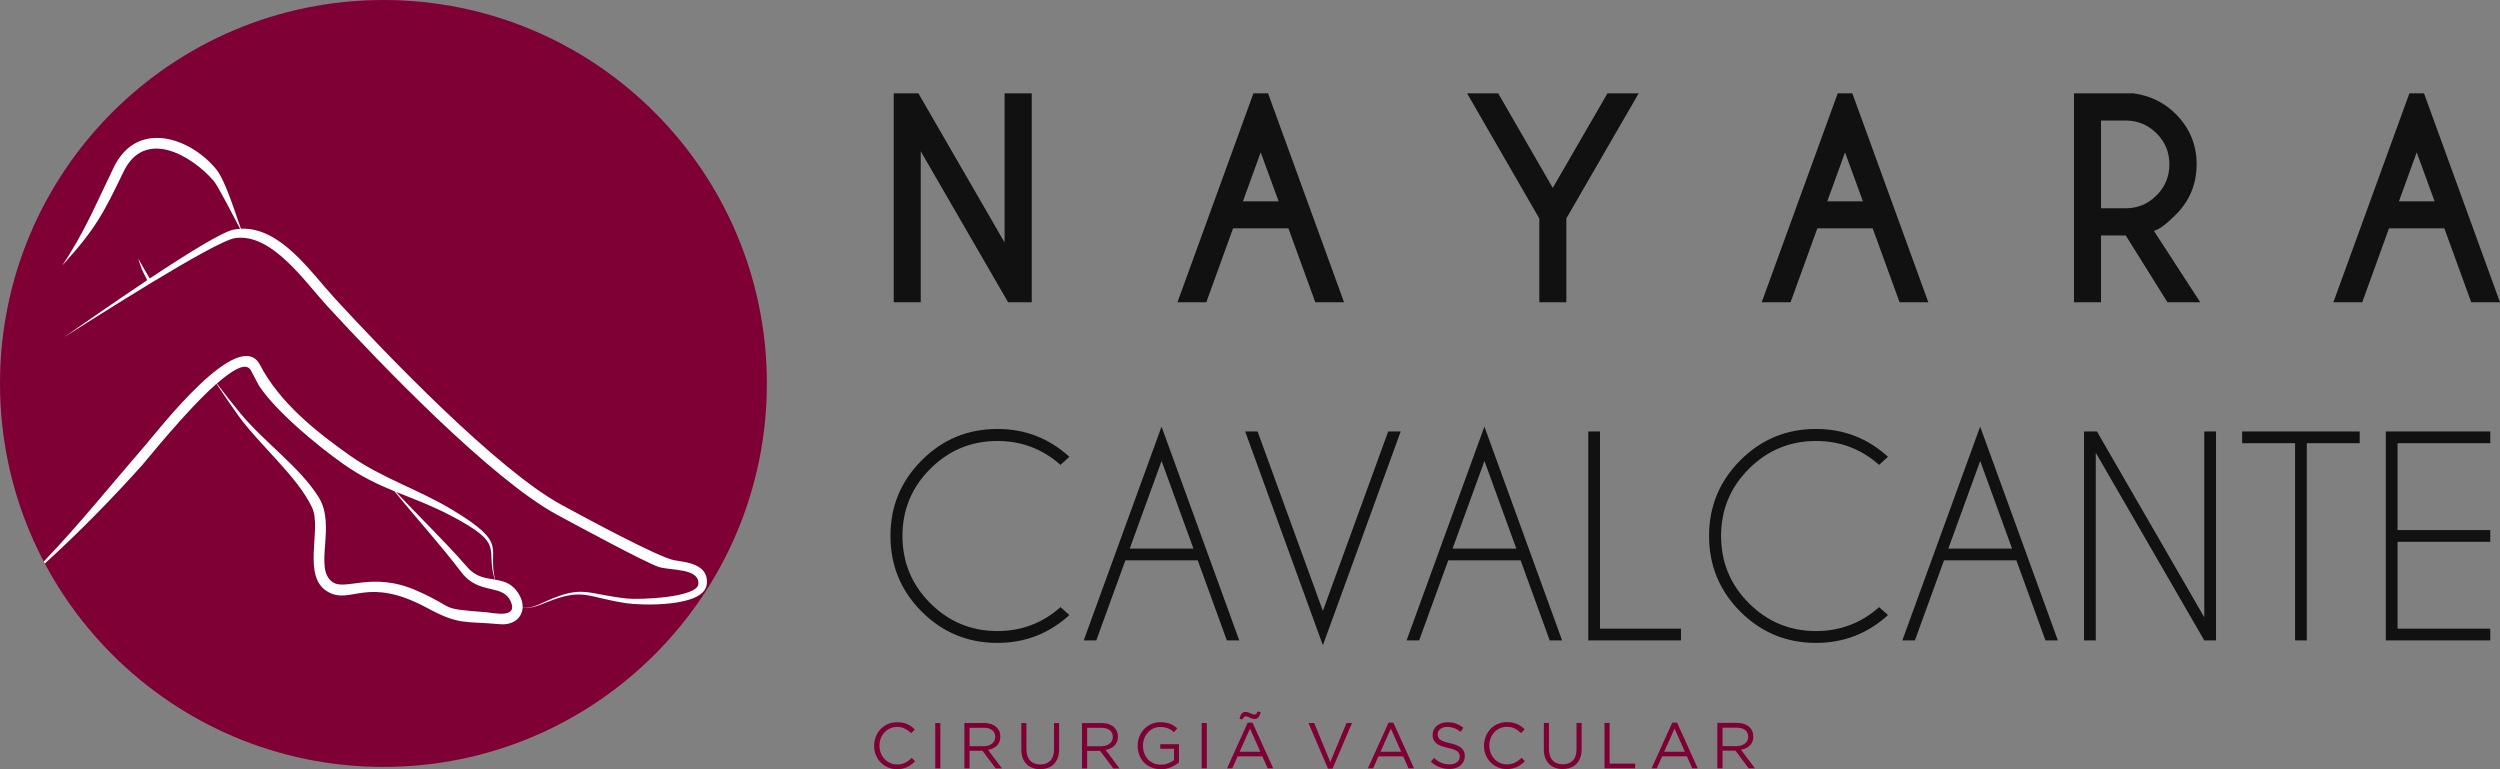
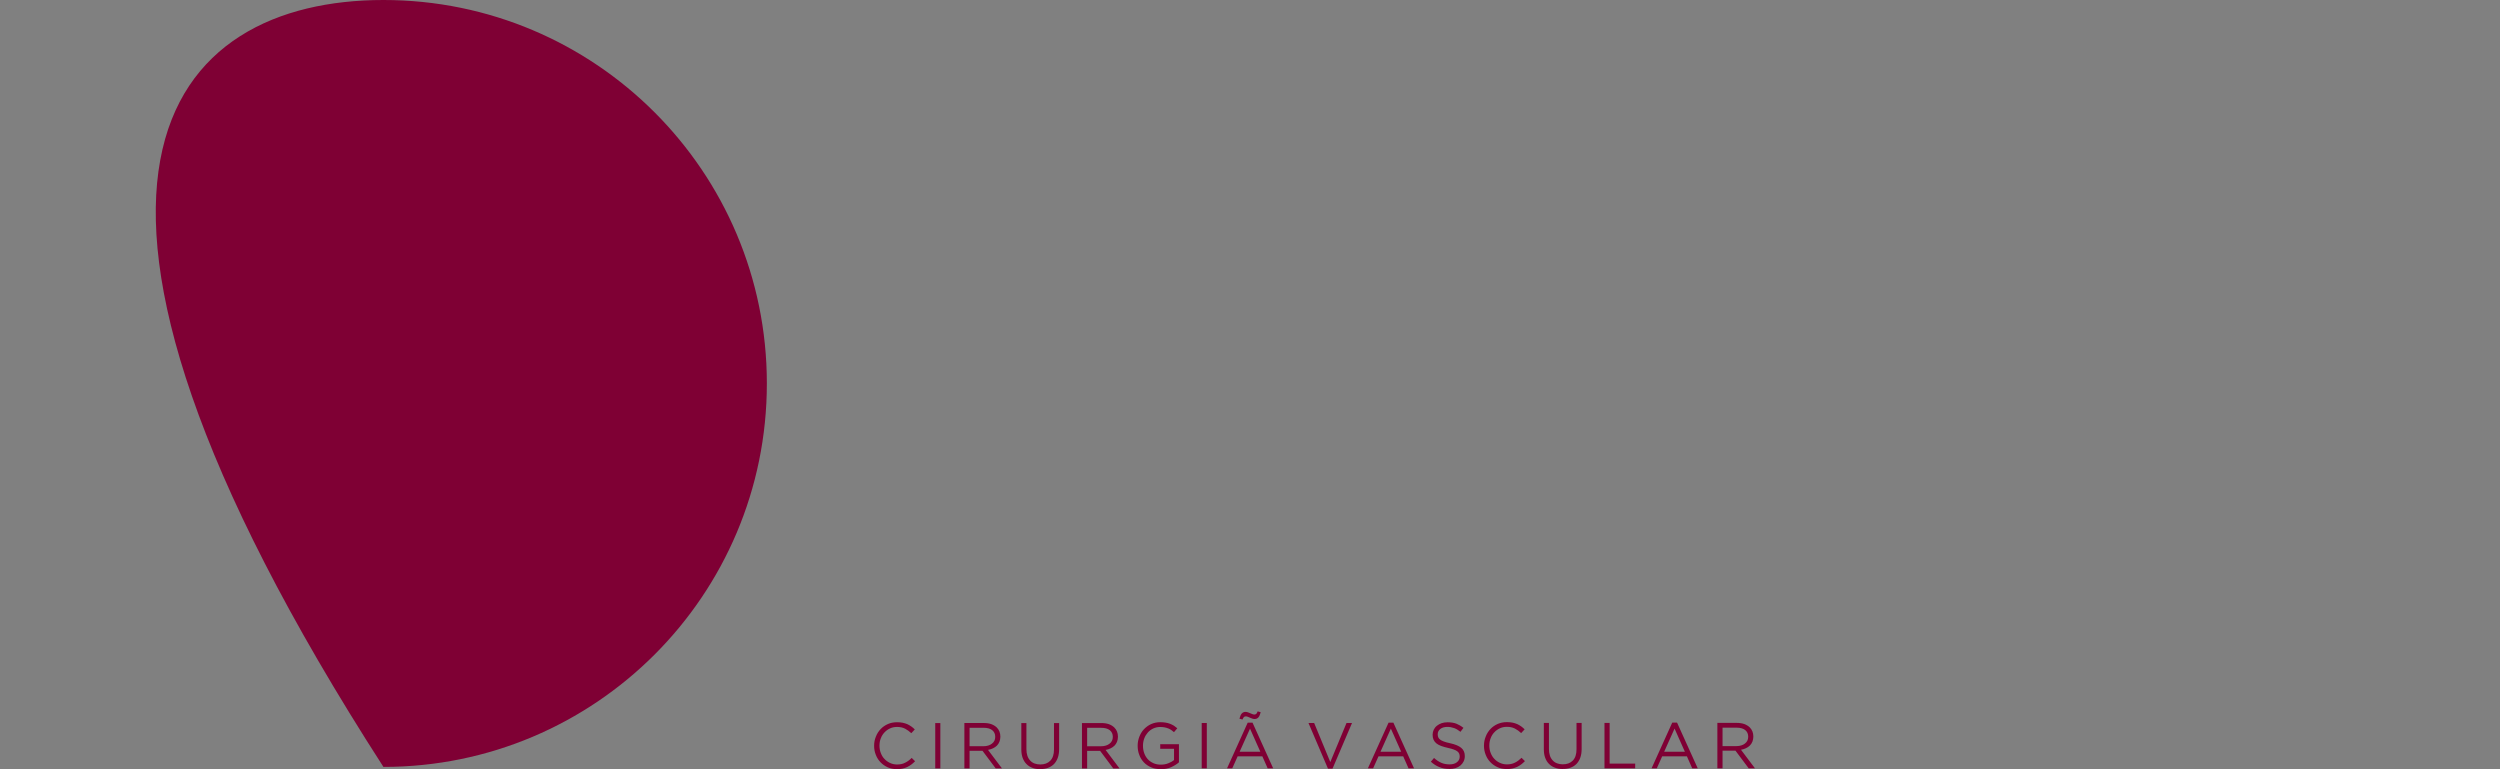
<svg xmlns="http://www.w3.org/2000/svg" width="325" height="100" viewBox="0 0 325 100" fill="none">
  <rect x="0" y="0" width="325" height="100" fill="#808080" stroke="none" />
  <path d="M116.594 99.99C116.164 99.99 115.778 99.914 115.415 99.757C115.053 99.594 114.742 99.384 114.48 99.108C114.217 98.835 114.007 98.516 113.864 98.148C113.712 97.776 113.635 97.38 113.635 96.96V96.941C113.635 96.526 113.712 96.129 113.864 95.762C114.007 95.39 114.217 95.06 114.48 94.784C114.742 94.507 115.062 94.287 115.425 94.125C115.787 93.963 116.193 93.891 116.623 93.891C116.89 93.891 117.138 93.915 117.358 93.958C117.568 94.001 117.773 94.068 117.954 94.144C118.14 94.23 118.307 94.33 118.469 94.44C118.632 94.559 118.78 94.683 118.923 94.826L118.469 95.313C118.217 95.079 117.949 94.884 117.663 94.731C117.367 94.578 117.023 94.502 116.618 94.502C116.289 94.502 115.993 94.559 115.716 94.688C115.439 94.812 115.196 94.984 114.991 95.204C114.781 95.423 114.618 95.676 114.509 95.972C114.389 96.268 114.332 96.588 114.332 96.927V96.945C114.332 97.289 114.389 97.604 114.509 97.9C114.618 98.196 114.776 98.459 114.991 98.673C115.191 98.893 115.439 99.06 115.716 99.189C115.993 99.317 116.289 99.384 116.618 99.384C117.023 99.384 117.367 99.308 117.663 99.155C117.959 99.012 118.245 98.802 118.522 98.53L118.961 98.96C118.808 99.122 118.651 99.255 118.489 99.38C118.322 99.508 118.145 99.613 117.949 99.709C117.754 99.8 117.553 99.871 117.334 99.919C117.114 99.971 116.871 99.995 116.599 99.995M121.581 99.895H122.244V93.996H121.581V99.895ZM125.375 99.895H126.043V97.604H127.727L129.441 99.895H130.257L128.443 97.485C128.672 97.442 128.892 97.375 129.083 97.284C129.278 97.194 129.455 97.074 129.598 96.931C129.741 96.788 129.851 96.621 129.927 96.425C130.004 96.23 130.047 96.01 130.047 95.767V95.748C130.047 95.514 130.004 95.294 129.927 95.099C129.851 94.903 129.732 94.726 129.589 94.583C129.403 94.397 129.169 94.254 128.887 94.144C128.601 94.044 128.272 93.991 127.909 93.991H125.37V99.89L125.375 99.895ZM126.043 97.003V94.612H127.871C128.343 94.612 128.72 94.712 128.983 94.917C129.245 95.127 129.379 95.413 129.379 95.776V95.795C129.379 95.991 129.345 96.158 129.269 96.301C129.193 96.454 129.083 96.578 128.949 96.678C128.816 96.788 128.653 96.864 128.467 96.922C128.281 96.979 128.081 97.008 127.861 97.008H126.043V97.003ZM135.229 99.986C135.602 99.986 135.936 99.933 136.241 99.819C136.537 99.709 136.799 99.547 137.014 99.332C137.224 99.112 137.391 98.845 137.51 98.516C137.63 98.186 137.687 97.809 137.687 97.38V94.001H137.019V97.432C137.019 98.081 136.857 98.564 136.537 98.893C136.217 99.222 135.788 99.38 135.239 99.38C134.69 99.38 134.227 99.213 133.917 98.864C133.597 98.52 133.435 98.029 133.435 97.389V94.001H132.772V97.432C132.772 97.848 132.829 98.215 132.948 98.535C133.068 98.855 133.235 99.127 133.454 99.337C133.664 99.556 133.927 99.714 134.227 99.823C134.523 99.943 134.857 99.99 135.22 99.99M140.66 99.9H141.328V97.609H143.013L144.726 99.9H145.542L143.729 97.49C143.958 97.447 144.177 97.38 144.368 97.289C144.564 97.198 144.74 97.079 144.883 96.936C145.027 96.793 145.136 96.626 145.213 96.43C145.289 96.234 145.332 96.015 145.332 95.772V95.752C145.332 95.519 145.289 95.299 145.213 95.103C145.136 94.908 145.017 94.731 144.874 94.588C144.688 94.402 144.454 94.259 144.172 94.149C143.886 94.049 143.557 93.996 143.194 93.996H140.655V99.895L140.66 99.9ZM141.328 97.008V94.617H143.156C143.628 94.617 144.005 94.717 144.268 94.922C144.53 95.132 144.664 95.418 144.664 95.781V95.8C144.664 95.996 144.631 96.163 144.554 96.306C144.478 96.459 144.368 96.583 144.234 96.683C144.101 96.793 143.939 96.869 143.752 96.927C143.566 96.984 143.366 97.012 143.146 97.012H141.328V97.008ZM150.896 100C151.393 100 151.851 99.914 152.252 99.733C152.648 99.556 152.987 99.346 153.263 99.103V96.75H150.83V97.346H152.624V98.812C152.424 98.974 152.171 99.117 151.875 99.227C151.579 99.346 151.259 99.403 150.92 99.403C150.558 99.403 150.238 99.346 149.952 99.217C149.665 99.088 149.422 98.921 149.217 98.702C149.016 98.482 148.863 98.22 148.754 97.929C148.644 97.633 148.587 97.303 148.587 96.95V96.931C148.587 96.602 148.644 96.292 148.754 95.996C148.863 95.7 149.026 95.447 149.217 95.227C149.412 95.008 149.646 94.831 149.923 94.702C150.2 94.578 150.496 94.507 150.825 94.507C151.035 94.507 151.221 94.526 151.398 94.559C151.565 94.593 151.727 94.636 151.87 94.693C152.013 94.75 152.142 94.826 152.266 94.903C152.395 94.989 152.509 95.079 152.619 95.18L153.049 94.674C152.906 94.55 152.753 94.44 152.6 94.335C152.438 94.244 152.28 94.158 152.104 94.091C151.927 94.025 151.732 93.972 151.531 93.939C151.321 93.905 151.092 93.886 150.849 93.886C150.4 93.886 150.004 93.972 149.646 94.13C149.283 94.297 148.973 94.526 148.711 94.803C148.448 95.079 148.257 95.409 148.114 95.772C147.971 96.144 147.895 96.53 147.895 96.936V96.955C147.895 97.375 147.962 97.771 148.105 98.134C148.238 98.506 148.444 98.826 148.701 99.103C148.964 99.38 149.274 99.59 149.646 99.752C150.009 99.914 150.429 99.986 150.892 99.986M156.222 99.885H156.886V93.987H156.222V99.885ZM159.51 99.885H160.193L160.894 98.325H164.106L164.798 99.885H165.514L162.827 93.944H162.202L159.515 99.885H159.51ZM161.152 97.728L162.502 94.722L163.843 97.728H161.157H161.152ZM161.524 93.538C161.581 93.385 161.648 93.275 161.71 93.218C161.767 93.161 161.853 93.127 161.963 93.127C162.039 93.127 162.116 93.147 162.207 93.18C162.297 93.223 162.393 93.256 162.493 93.299C162.593 93.342 162.693 93.385 162.798 93.419C162.898 93.452 162.999 93.471 163.094 93.471C163.295 93.471 163.457 93.404 163.581 93.271C163.705 93.137 163.81 92.908 163.891 92.588L163.495 92.478C163.438 92.631 163.376 92.741 163.318 92.798C163.261 92.855 163.166 92.889 163.056 92.889C162.98 92.889 162.903 92.87 162.813 92.836C162.722 92.803 162.626 92.76 162.526 92.717C162.426 92.674 162.326 92.641 162.221 92.598C162.121 92.564 162.02 92.545 161.925 92.545C161.725 92.545 161.562 92.612 161.438 92.746C161.314 92.879 161.209 93.108 161.128 93.428L161.524 93.538ZM172.634 99.928H173.225L175.764 93.987H175.048L172.939 99.069L170.839 93.987H170.1L172.639 99.928H172.634ZM177.821 99.885H178.504L179.205 98.325H182.417L183.109 99.885H183.825L181.138 93.944H180.513L177.826 99.885H177.821ZM179.463 97.728L180.813 94.722L182.154 97.728H179.467H179.463ZM188.415 99.971C188.711 99.971 188.978 99.928 189.227 99.852C189.47 99.776 189.68 99.656 189.857 99.513C190.033 99.37 190.167 99.193 190.272 98.983C190.372 98.783 190.424 98.554 190.424 98.301V98.282C190.424 97.833 190.272 97.48 189.962 97.222C189.651 96.96 189.16 96.759 188.501 96.616C188.172 96.549 187.909 96.473 187.7 96.397C187.49 96.32 187.327 96.234 187.213 96.144C187.093 96.053 187.012 95.948 186.969 95.838C186.926 95.728 186.903 95.609 186.903 95.466V95.447C186.903 95.18 187.012 94.951 187.241 94.764C187.47 94.588 187.771 94.497 188.158 94.497C188.463 94.497 188.754 94.55 189.036 94.65C189.312 94.75 189.585 94.912 189.861 95.137L190.248 94.621C189.942 94.378 189.632 94.201 189.313 94.073C188.983 93.953 188.606 93.896 188.177 93.896C187.9 93.896 187.637 93.939 187.404 94.015C187.17 94.101 186.965 94.211 186.788 94.354C186.611 94.497 186.478 94.674 186.382 94.87C186.292 95.065 186.239 95.285 186.239 95.509V95.528C186.239 95.772 186.282 95.981 186.359 96.158C186.435 96.335 186.559 96.497 186.721 96.631C186.888 96.764 187.093 96.883 187.346 96.974C187.599 97.065 187.895 97.151 188.229 97.227C188.535 97.294 188.792 97.361 188.988 97.437C189.188 97.513 189.351 97.59 189.46 97.68C189.57 97.771 189.656 97.867 189.694 97.976C189.737 98.086 189.761 98.21 189.761 98.349V98.368C189.761 98.664 189.642 98.897 189.408 99.084C189.165 99.279 188.845 99.37 188.449 99.37C188.053 99.37 187.676 99.303 187.361 99.16C187.05 99.026 186.736 98.816 186.425 98.535L186.01 99.022C186.363 99.341 186.736 99.58 187.132 99.728C187.518 99.89 187.948 99.962 188.42 99.962M195.879 99.981C196.151 99.981 196.394 99.957 196.614 99.905C196.833 99.852 197.034 99.785 197.23 99.695C197.425 99.604 197.602 99.494 197.769 99.365C197.931 99.241 198.089 99.103 198.241 98.945L197.802 98.516C197.525 98.783 197.239 98.998 196.943 99.141C196.647 99.294 196.304 99.37 195.898 99.37C195.569 99.37 195.273 99.303 194.996 99.174C194.719 99.05 194.471 98.878 194.271 98.659C194.061 98.439 193.899 98.177 193.789 97.886C193.67 97.59 193.612 97.28 193.612 96.931V96.912C193.612 96.573 193.67 96.254 193.789 95.958C193.899 95.662 194.056 95.409 194.271 95.189C194.471 94.97 194.719 94.803 194.996 94.674C195.273 94.545 195.569 94.488 195.898 94.488C196.304 94.488 196.647 94.564 196.943 94.717C197.23 94.87 197.502 95.06 197.75 95.299L198.203 94.812C198.06 94.669 197.907 94.545 197.75 94.426C197.587 94.316 197.42 94.216 197.234 94.13C197.048 94.053 196.848 93.987 196.638 93.944C196.418 93.901 196.175 93.877 195.903 93.877C195.473 93.877 195.068 93.953 194.705 94.111C194.342 94.273 194.023 94.488 193.76 94.769C193.498 95.046 193.288 95.375 193.145 95.748C192.992 96.12 192.916 96.516 192.916 96.927V96.945C192.916 97.365 192.992 97.762 193.145 98.134C193.288 98.506 193.498 98.826 193.76 99.093C194.023 99.37 194.333 99.58 194.696 99.742C195.058 99.905 195.445 99.976 195.874 99.976M203.157 99.967C203.529 99.967 203.863 99.914 204.168 99.8C204.464 99.69 204.727 99.528 204.941 99.313C205.151 99.093 205.318 98.826 205.438 98.497C205.557 98.167 205.614 97.79 205.614 97.361V93.982H204.946V97.413C204.946 98.062 204.784 98.544 204.464 98.874C204.144 99.203 203.715 99.361 203.166 99.361C202.617 99.361 202.154 99.193 201.844 98.845C201.525 98.501 201.362 98.01 201.362 97.37V93.982H200.699V97.413C200.699 97.829 200.756 98.196 200.875 98.516C200.995 98.835 201.162 99.108 201.381 99.317C201.591 99.537 201.854 99.695 202.154 99.804C202.45 99.924 202.784 99.971 203.147 99.971M208.587 99.881H212.572V99.265H209.251V93.982H208.583V99.881H208.587ZM214.701 99.881H215.383L216.084 98.32H219.296L219.988 99.881H220.704L218.017 93.939H217.392L214.705 99.881H214.701ZM216.342 97.724L217.693 94.717L219.034 97.724H216.347H216.342ZM223.262 99.881H223.93V97.59H225.614L227.328 99.881H228.144L226.33 97.471C226.559 97.428 226.779 97.361 226.97 97.27C227.165 97.179 227.342 97.06 227.485 96.917C227.628 96.774 227.738 96.607 227.814 96.411C227.891 96.215 227.934 95.996 227.934 95.752V95.733C227.934 95.499 227.891 95.28 227.814 95.084C227.738 94.889 227.619 94.712 227.476 94.569C227.29 94.383 227.056 94.24 226.774 94.13C226.488 94.029 226.159 93.977 225.796 93.977H223.257V99.876L223.262 99.881ZM223.93 96.989V94.597H225.758C226.23 94.597 226.607 94.698 226.87 94.903C227.132 95.113 227.266 95.399 227.266 95.762V95.781C227.266 95.977 227.232 96.144 227.156 96.287C227.08 96.44 226.97 96.564 226.836 96.664C226.703 96.774 226.54 96.85 226.354 96.907C226.168 96.965 225.968 96.993 225.748 96.993H223.93V96.989Z" fill="#7F0034" />
-   <path d="M137.864 78.924L139.018 79.96C136.37 82.37 133.254 83.578 129.665 83.578C125.819 83.578 122.535 82.222 119.825 79.511C117.114 76.8 115.759 73.522 115.759 69.67C115.759 65.819 117.114 62.554 119.825 59.839C122.535 57.123 125.814 55.763 129.665 55.763C133.254 55.763 136.37 56.97 139.018 59.38L137.864 60.435C135.53 58.364 132.8 57.328 129.665 57.328C126.258 57.328 123.351 58.536 120.937 60.946C118.527 63.356 117.319 66.267 117.319 69.675C117.319 73.083 118.527 76.008 120.937 78.418C123.347 80.829 126.258 82.036 129.665 82.036C132.8 82.036 135.535 81 137.864 78.929V78.924ZM155.707 72.844H146.301L142.516 83.253H140.884L151.001 55.458L161.104 83.253H159.491L155.707 72.844ZM155.148 71.317L151.006 59.925L146.864 71.317H155.148ZM163.485 56.087L171.975 79.416L180.465 56.087H182.092L171.975 83.883L161.872 56.087H163.485ZM197.678 72.844H188.272L184.488 83.253H182.856L192.973 55.458L203.075 83.253H201.462L197.678 72.844ZM197.12 71.317L192.978 59.925L188.835 71.317H197.12ZM206.473 83.253V56.087H208V81.726H218.528V83.253H206.473ZM244.283 78.924L245.438 79.96C242.79 82.37 239.673 83.578 236.085 83.578C232.238 83.578 228.955 82.222 226.244 79.511C223.534 76.8 222.179 73.522 222.179 69.67C222.179 65.819 223.534 62.554 226.244 59.839C228.955 57.123 232.234 55.763 236.085 55.763C239.673 55.763 242.79 56.97 245.438 59.38L244.283 60.435C241.95 58.364 239.22 57.328 236.085 57.328C232.677 57.328 229.771 58.536 227.356 60.946C224.946 63.356 223.739 66.267 223.739 69.675C223.739 73.083 224.946 76.008 227.356 78.418C229.766 80.829 232.677 82.036 236.085 82.036C239.22 82.036 241.954 81 244.283 78.929V78.924ZM262.126 72.844H252.721L248.936 83.253H247.304L257.421 55.458L267.524 83.253H265.911L262.126 72.844ZM261.568 71.317L257.426 59.925L253.284 71.317H261.568ZM270.922 56.087H272.601L286.555 80.246V56.087H288.082V83.253H286.555L272.449 58.855V83.253H270.922V56.087ZM299.884 57.615V83.253H298.357V57.615H291.48V56.087H306.761V57.615H299.884ZM323.735 56.087V57.615H311.681V68.907H323.735V70.434H311.681V81.726H323.735V83.253H310.154V56.087H323.735Z" fill="#111111" />
-   <path d="M116.184 12.132H119.39L130.596 31.523V12.132H134.127V39.297H131.054L119.696 19.668V39.297H116.184V12.132ZM164.846 12.132L174.729 39.297H170.992L167.494 29.686H160.298L156.819 39.297H153.068L162.946 12.132H164.846ZM166.22 26.173L163.891 19.806L161.581 26.173H166.215H166.22ZM200.107 28.397L190.72 12.132H194.762L201.859 24.426L208.974 12.132H213.03L203.624 28.397V39.297H200.112V28.397H200.107ZM240.804 12.132L250.683 39.297H246.946L243.448 29.686H236.252L232.773 39.297H229.022L238.905 12.132H240.804ZM242.179 26.173L239.855 19.806L237.545 26.173H242.179ZM276.338 30.607H273.131V39.297H269.619V12.132H277.326C279.512 12.428 281.354 13.325 282.862 14.833C284.661 16.647 285.563 18.818 285.563 21.352C285.563 23.887 284.665 26.096 282.862 27.905C281.616 29.151 280.666 29.852 280.008 30.01L286.035 39.297H281.774L276.343 30.607H276.338ZM273.131 15.664V27.075H276.338C277.899 27.075 279.24 26.517 280.351 25.404C281.463 24.288 282.022 22.942 282.022 21.357C282.022 19.773 281.463 18.441 280.351 17.334C279.235 16.227 277.899 15.668 276.338 15.668H273.131V15.664ZM315.122 12.132L325 39.297H321.263L317.765 29.686H310.569L307.09 39.297H303.339L313.222 12.132H315.122ZM316.496 26.173L314.172 19.806L311.862 26.173H316.496Z" fill="#111111" />
-   <path fill-rule="evenodd" clip-rule="evenodd" d="M49.846 0C77.376 0 99.691 22.317 99.691 49.85C99.691 77.383 77.376 99.699 49.846 99.699C22.315 99.699 0 77.383 0 49.85C0 22.317 22.315 0 49.846 0Z" fill="#7F0034" />
-   <path fill-rule="evenodd" clip-rule="evenodd" d="M91.884 75.984C92.184 73.379 89.369 73.102 87.718 72.844C85.732 72.534 75.806 67.155 73.043 65.656C64.701 61.137 50.285 46.141 43.537 38.801C40.387 35.374 36.479 29.509 31.32 29.733C30.523 27.509 29.273 23.429 28.118 22.016C24.763 17.902 17.834 15.477 14.784 21.763C12.565 26.33 11.009 30.177 8.075 34.53C12.465 29.714 13.415 27.786 16.068 22.307C18.802 16.661 24.858 20.14 27.788 23.524C28.313 24.125 30.327 28.058 31.215 29.743C30.957 29.757 30.69 29.791 30.427 29.838C28.924 30.105 24.224 33.041 19.471 36.2C18.473 34.515 18.927 35.293 17.958 33.585C18.592 35.475 18.244 34.62 19.137 36.424C14.598 39.45 10.074 42.633 8.304 43.85C11.835 41.636 27.932 31.303 30.599 30.945C35.352 30.311 39.609 36.596 42.506 39.751C49.421 47.277 63.837 62.268 72.408 66.912C74.904 68.262 83.857 73.102 85.608 73.694C87.107 74.204 90.905 73.803 90.791 75.898C90.691 77.707 83.05 77.975 81.542 77.812C76.169 77.23 75.806 76.003 70.991 78.156C69.884 78.652 69.049 79.106 67.946 78.986C67.97 78.476 67.837 77.917 67.522 77.359C66.663 75.836 65.541 75.555 64.367 75.359C63.308 71.073 66.266 70.773 58.784 66.267C54.241 63.533 49.683 62.196 45.412 59.166C40.964 56.016 36.35 52.322 33.797 47.43C31.11 42.276 20.559 55.959 18.988 57.767C14.374 63.084 10.422 68.052 5.684 73.001C5.731 73.087 5.774 73.178 5.822 73.264C10.251 69.241 14.632 64.769 18.502 60.445C19.137 59.734 24.219 53.353 28.142 49.888C29.063 51.272 29.993 52.661 30.962 54.002C33.811 57.944 38.688 61.958 40.573 65.995C41.89 68.816 39.094 75.097 42.749 77.006C45.751 78.576 47.736 74.825 55.548 79.044C59.733 81.306 60.378 80.724 64.959 81.144C66.739 81.306 67.865 80.313 67.942 79.001C69.03 79.144 69.979 78.729 71.058 78.299C75.882 76.385 76.159 77.621 81.452 78.423C83.389 78.714 91.531 78.953 91.874 75.98L91.884 75.984ZM58.416 66.936C65.909 70.82 63.021 71.197 64.324 75.345C63.131 75.149 61.881 75.025 60.788 73.77C57.677 70.205 54.541 67.231 51.487 63.943C53.678 64.836 55.901 65.633 58.416 66.936ZM63.389 79.607C56.641 79.077 59.681 79.22 54.207 76.796C48.342 74.195 44.873 76.905 43.179 75.636C40.759 73.822 43.737 68.329 41.427 64.635C38.974 60.712 34.417 57.543 31.282 53.773C30.227 52.498 29.201 51.176 28.194 49.859C30.227 48.074 31.95 47.077 32.57 48.084L32.532 47.993L33.658 50.122C35.844 53.467 41.27 57.944 44.606 60.302C46.977 61.982 49.115 62.974 51.277 63.862C54.131 67.398 57.094 70.606 59.991 74.409C62.286 77.426 65.403 75.793 66.429 78.27C67.321 80.432 64.086 79.664 63.389 79.612V79.607Z" fill="white" />
+   <path fill-rule="evenodd" clip-rule="evenodd" d="M49.846 0C77.376 0 99.691 22.317 99.691 49.85C99.691 77.383 77.376 99.699 49.846 99.699C0 22.317 22.315 0 49.846 0Z" fill="#7F0034" />
</svg>